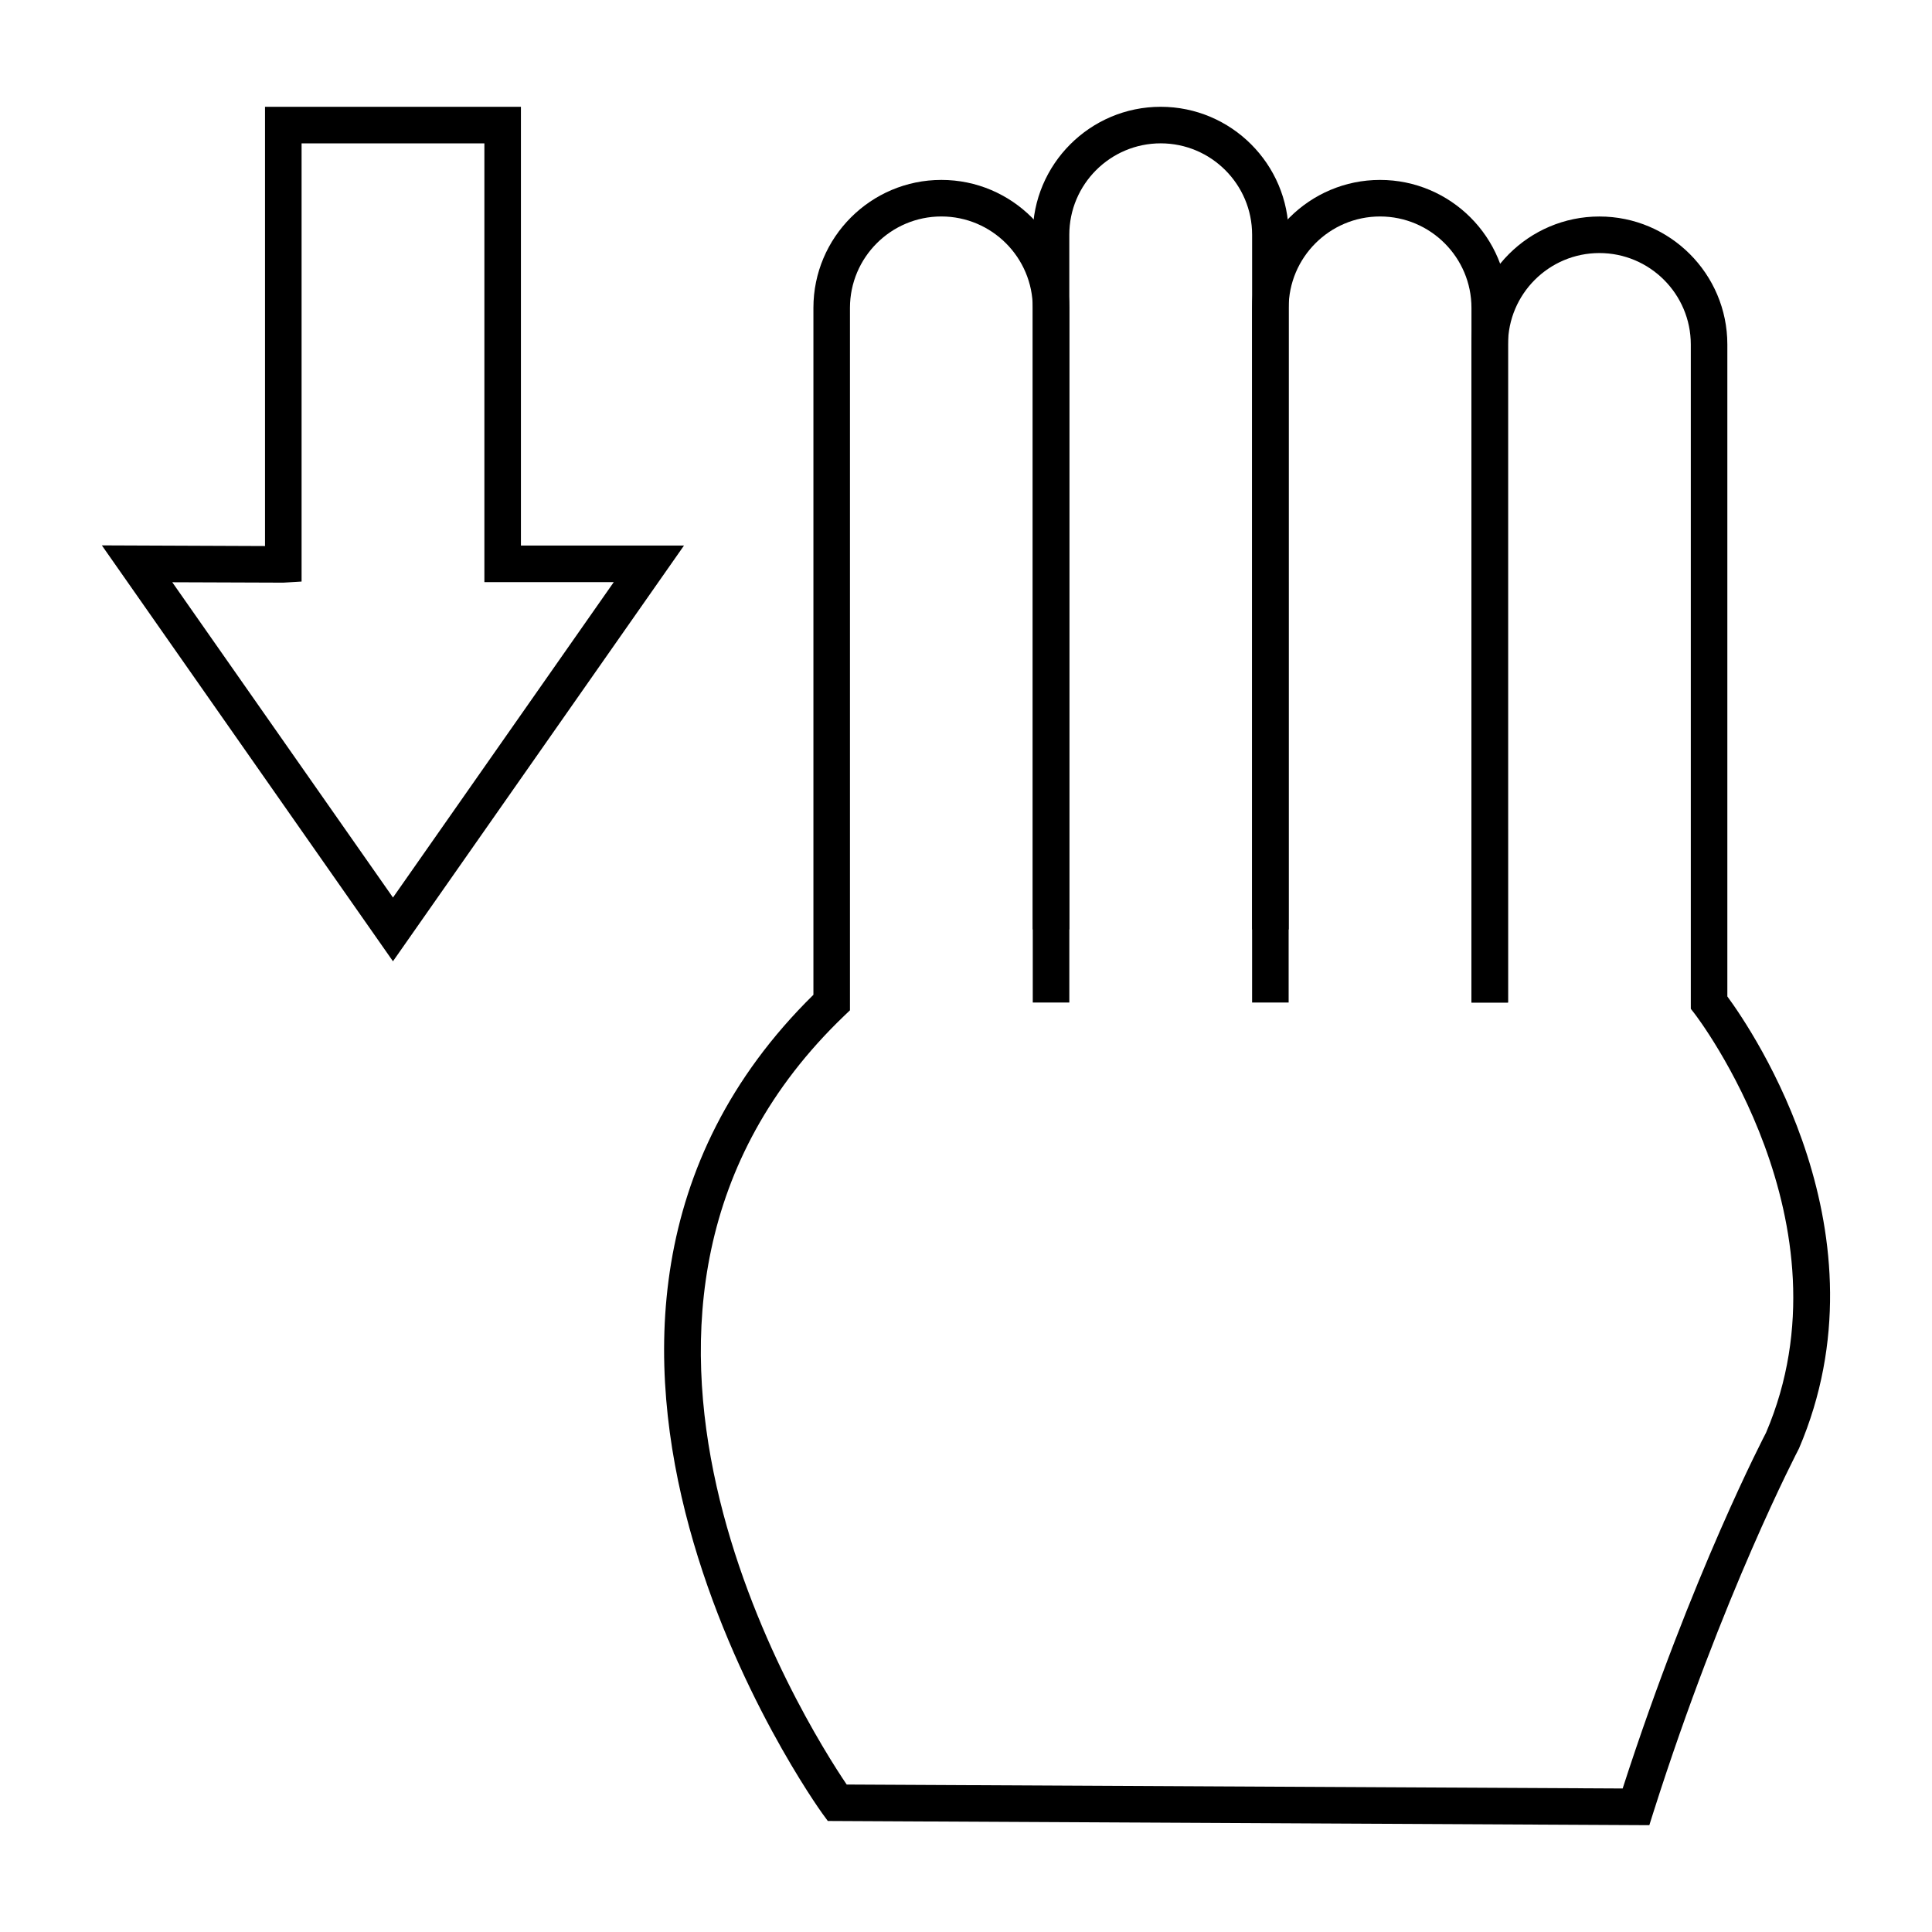
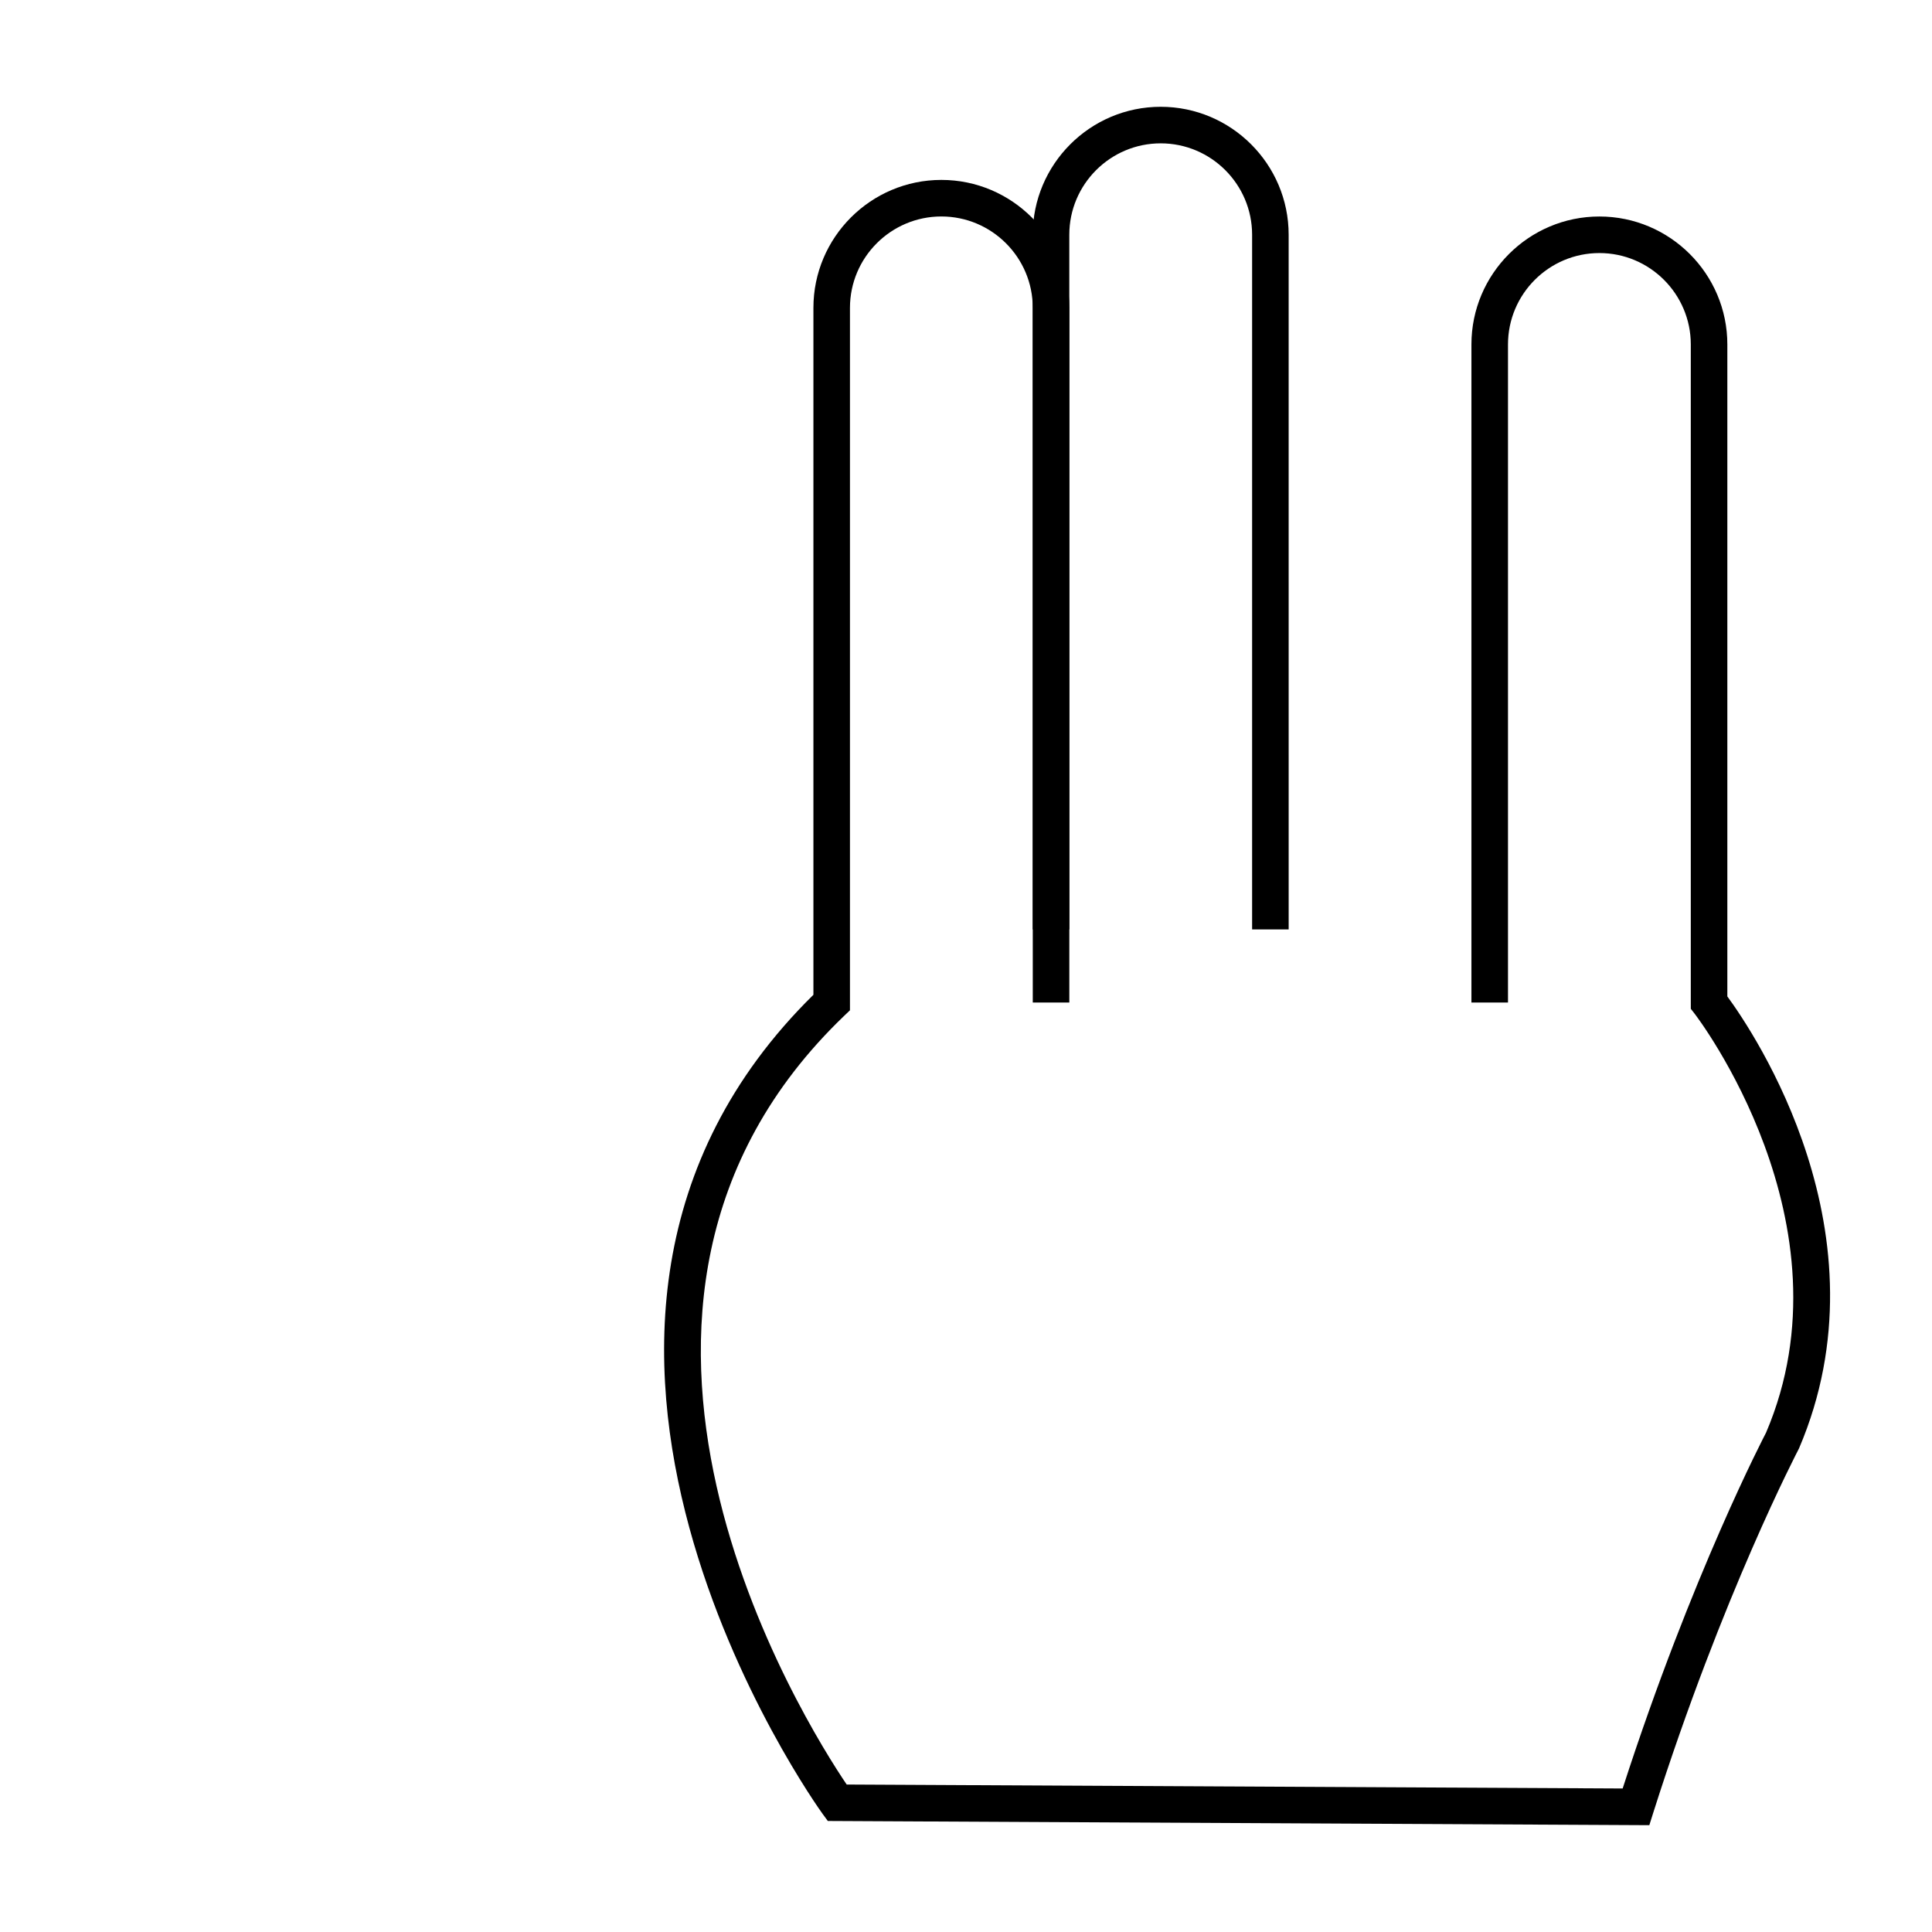
<svg xmlns="http://www.w3.org/2000/svg" fill="#000000" width="800px" height="800px" version="1.1" viewBox="144 144 512 512">
  <g>
-     <path d="m248.14 398.75-77.148-110.22 43.238 0.176v-116.4h67.82v116.27h43.215zm-58.488-100.45 58.492 83.555 58.516-83.594h-34.293v-116.27l-48.445 0.004v116.12l-4.863 0.293z" />
    <path d="m485.51 390.3h-9.688v-184.09c0-13.355-10.867-24.223-24.223-24.223-13.355 0-24.223 10.867-24.223 24.223v184.09h-9.688v-184.09c0-18.695 15.215-33.91 33.91-33.91 18.695 0 33.91 15.215 33.91 33.91z" />
-     <path d="m543.64 409.68h-9.688v-184.09c0-13.355-10.867-24.223-24.223-24.223s-24.223 10.867-24.223 24.223v184.09h-9.688v-184.09c0-18.695 15.215-33.91 33.91-33.91s33.91 15.215 33.91 33.91z" />
    <path d="m581.09 627.69-217.71-1.113-1.441-1.969c-0.941-1.281-92.309-128.5-2.375-216.98v-182.04c0-18.695 15.215-33.91 33.91-33.91 18.695 0 33.91 15.215 33.91 33.91v184.09h-9.688v-184.09c0-13.355-10.867-24.223-24.223-24.223-13.355 0-24.223 10.867-24.223 24.223v186.15l-1.496 1.43c-80.238 76.867-10.266 187.64 0.629 203.75l205.64 1.047c18.379-56.859 37.805-93.91 37.996-94.285 23.695-55.449-18.477-110.47-18.91-111.02l-1.023-1.316-0.004-1.672v-174.39c0-13.355-10.867-24.223-24.223-24.223s-24.223 10.867-24.223 24.223v174.39h-9.688v-174.39c0-18.695 15.215-33.91 33.91-33.91s33.91 15.215 33.91 33.91v172.78c6.894 9.387 43.242 63.055 18.988 119.79-0.367 0.73-20.188 38.555-38.594 96.445z" />
  </g>
</svg>